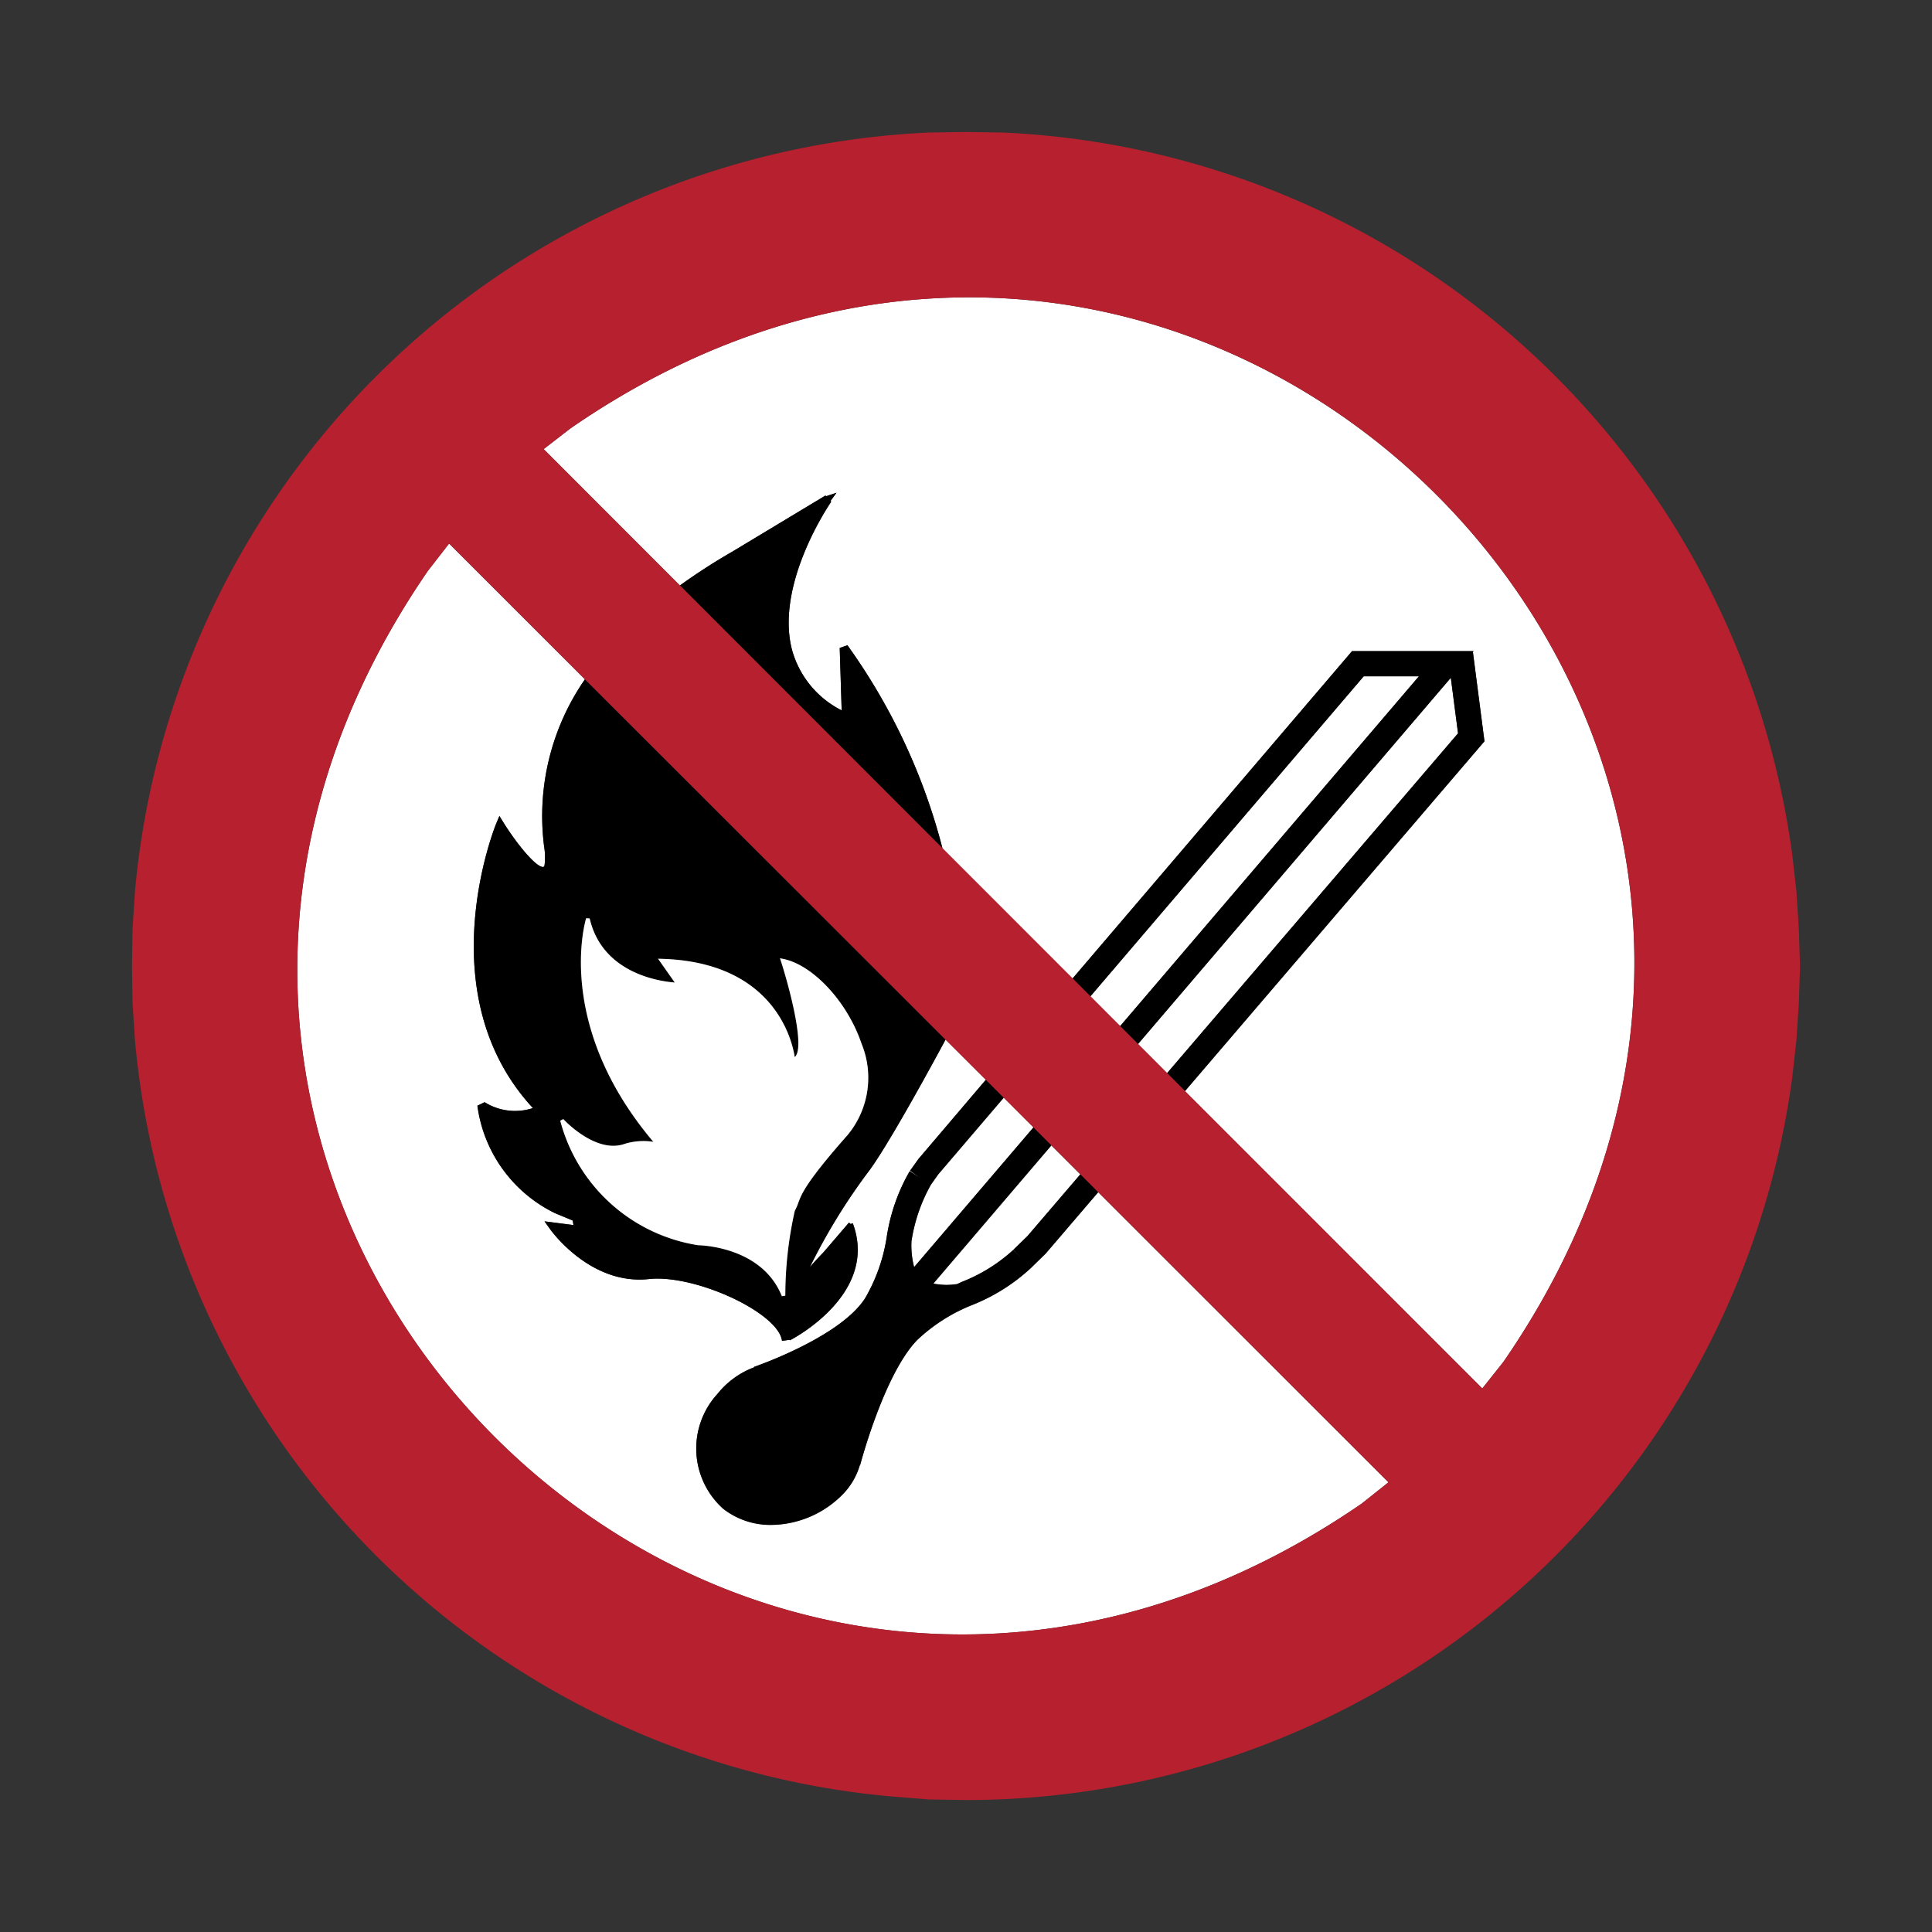
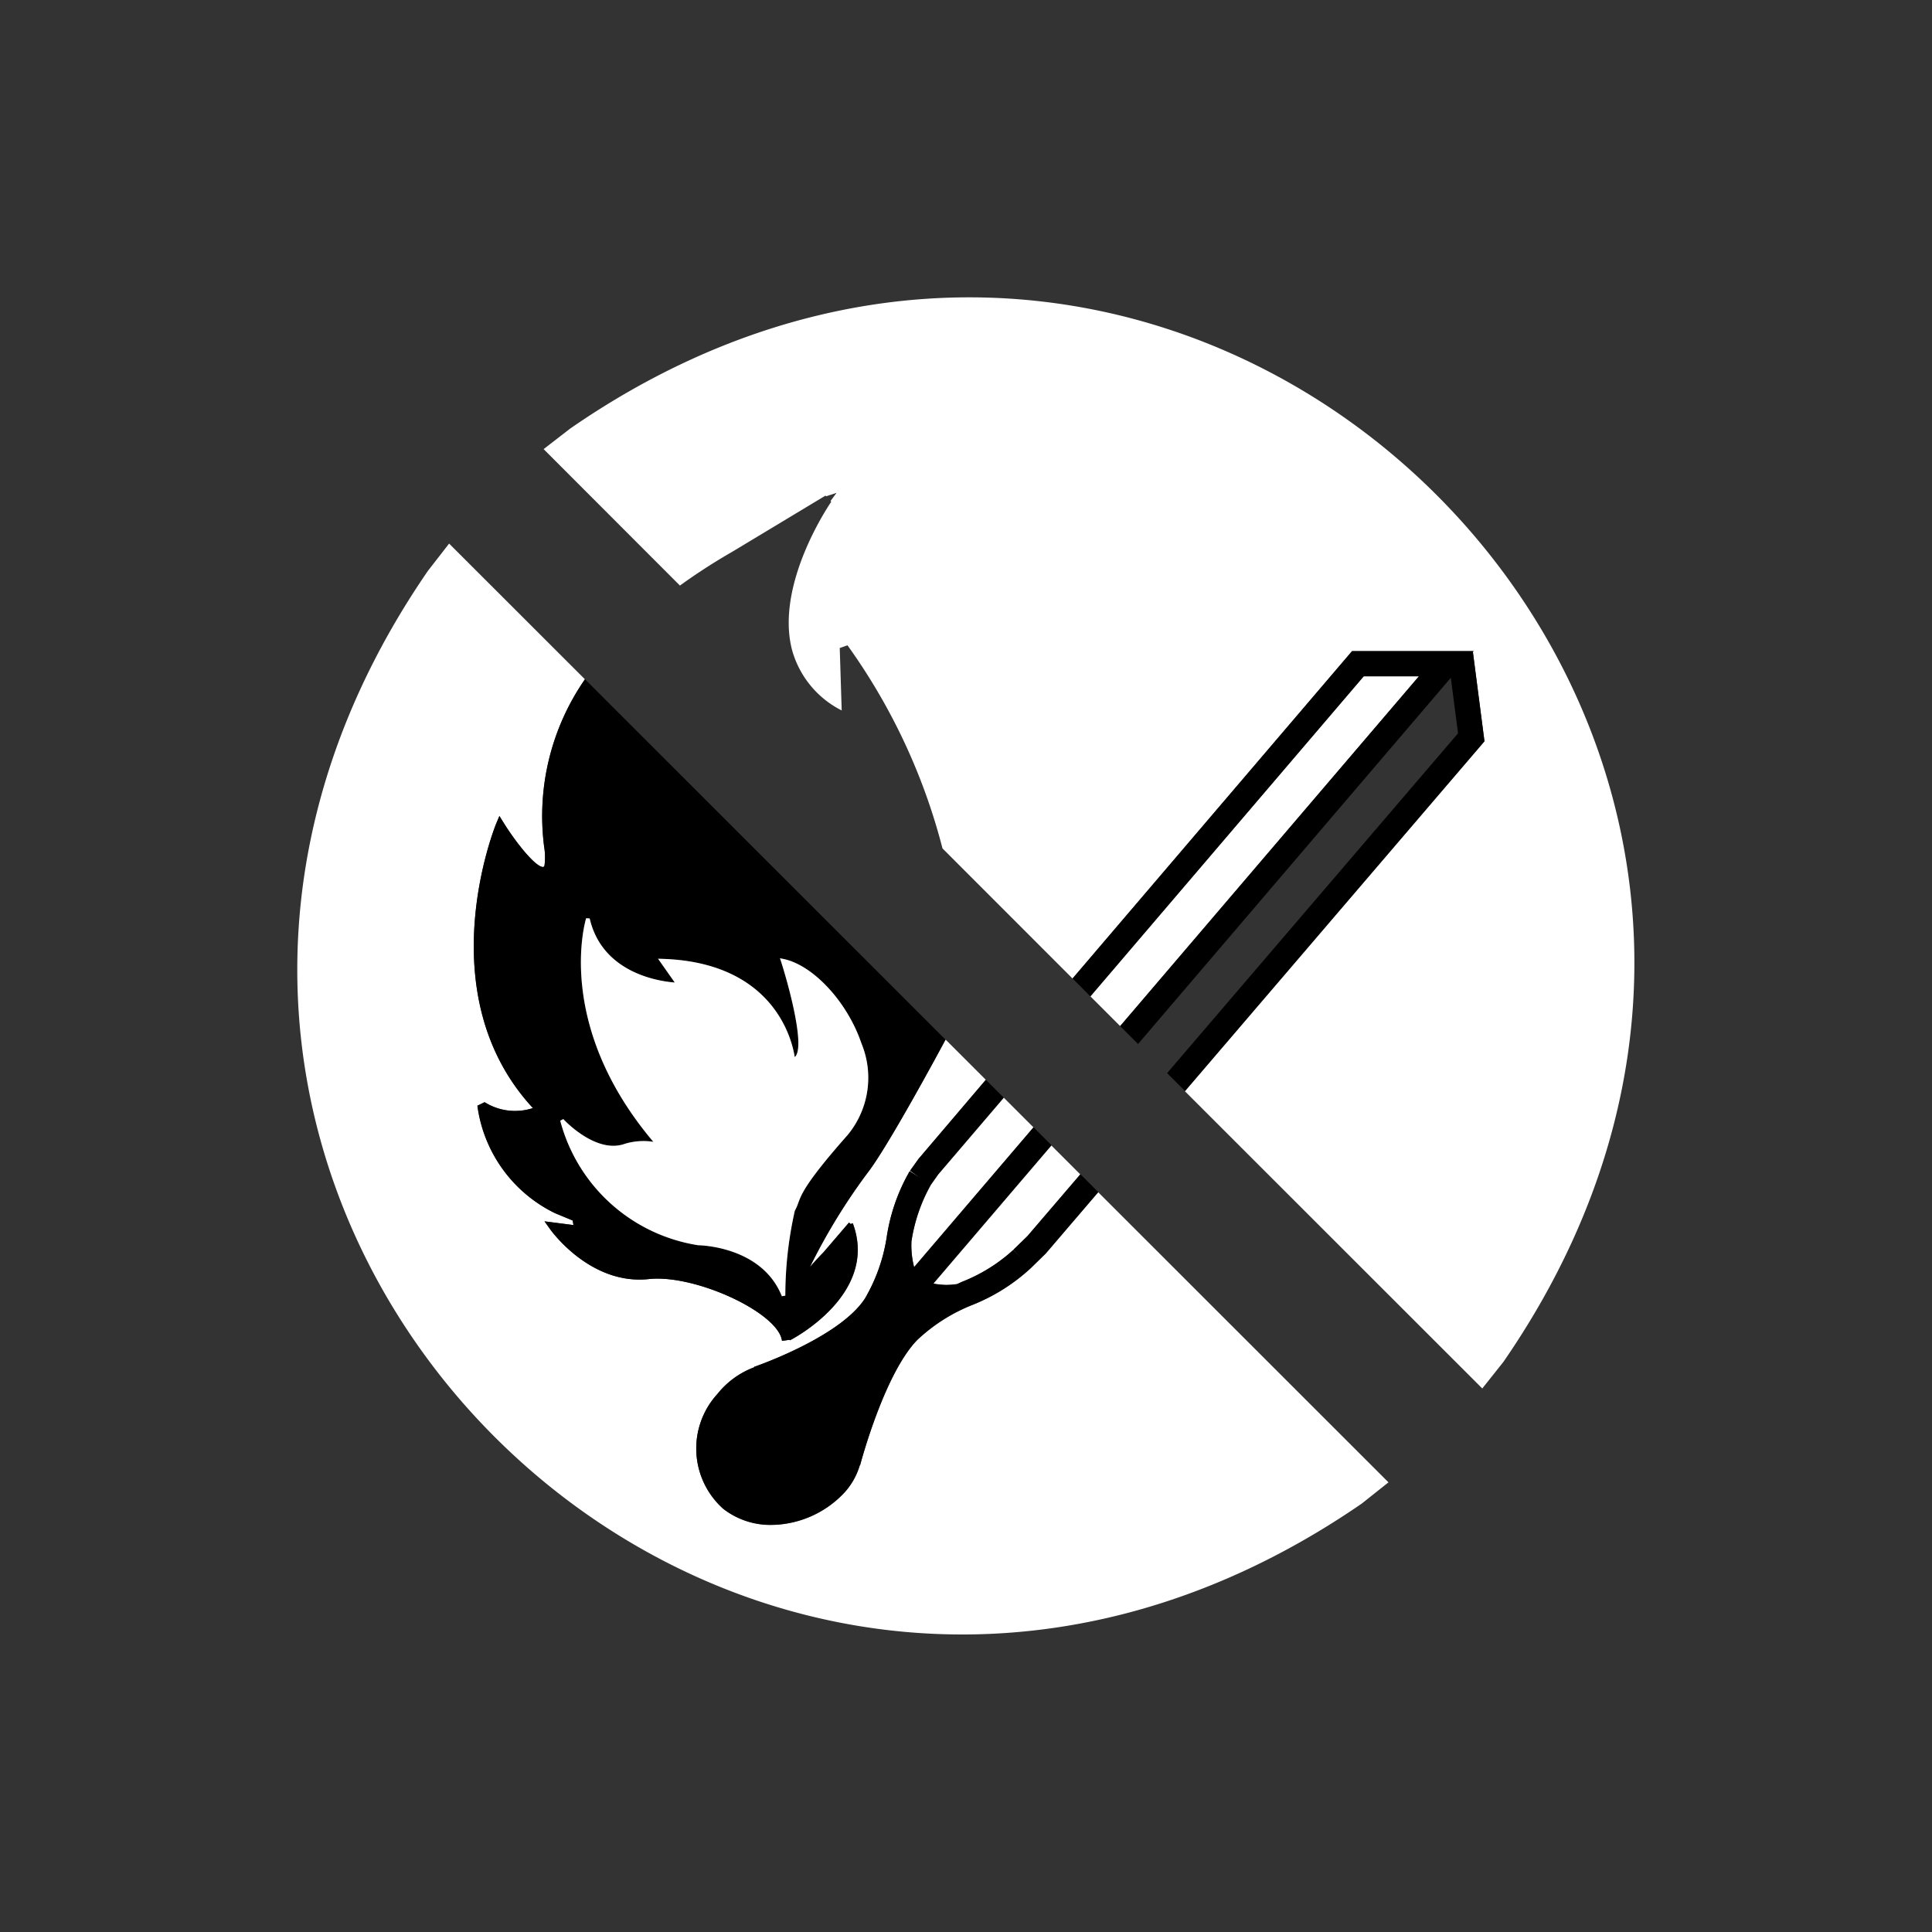
<svg xmlns="http://www.w3.org/2000/svg" id="Layer_1" data-name="Layer 1" width="30mm" height="30mm" viewBox="0 0 85.039 85.039">
  <rect x="0" y="0" width="85.039" height="85.039" fill="#333333" stroke="none" />
  <title>ISO7010_P</title>
  <polygon points="37.533 53.842 37.441 53.876 37.441 53.876 37.533 53.842" style="fill:none" />
  <polygon points="36.319 55.185 36.319 55.185 36.319 55.185 36.319 55.185" style="fill:#fff" />
-   <polygon points="63.859 29.833 50.092 45.953 51.372 47.234 64.177 32.278 63.859 29.833" style="fill:#fff" />
  <path d="M42.129,56.53c.073-.033.146-.07.218-.1a7.262,7.262,0,0,0,2.25-1.4l.394.391-.387-.4.618-.6,2.333-2.724-1.276-1.275-5.2,6.088A2.957,2.957,0,0,0,42.129,56.53Z" style="fill:#fff" />
  <path d="M46.031,55.177l-.653.638h0a8.291,8.291,0,0,1-2.562,1.62,7.626,7.626,0,0,0-2.436,1.543c-1.466,1.5-2.511,5.481-2.522,5.521l-.013,0a3.056,3.056,0,0,1-.756,1.285,4.472,4.472,0,0,1-3.127,1.34,3.383,3.383,0,0,1-2.128-.709,3.557,3.557,0,0,1-.252-5.056A3.741,3.741,0,0,1,33.2,60.184l-.006-.017c.037-.013,3.781-1.3,4.884-3.019a7.652,7.652,0,0,0,.957-2.724,8.263,8.263,0,0,1,1.006-2.869l.469.3-.451-.323.37-.518L43.4,47.536l-1.778-1.777c-.314.589-2.523,4.672-3.4,5.82a26.4,26.4,0,0,0-2.571,4.192c.284-.323.529-.576.6-.65h0l1.122-1.308.074.063h0l.092-.034c1.17,3.141-2.725,5.132-2.764,5.151l-.011-.022-.339.049-.006-.035c-.213-1.232-3.826-2.9-5.85-2.687-2.551.28-4.272-2.085-4.344-2.185l-.254-.355,1.273.164-.031-.2-.778-.323a6.171,6.171,0,0,1-3.418-4.733l.318-.154a2.514,2.514,0,0,0,2.126.258C18.8,43.74,21.808,36.331,21.839,36.256l.142-.339.195.312c.584.932,1.407,1.932,1.723,1.932.012,0,.034.008.067-.055a2.879,2.879,0,0,0-.015-.839A10.565,10.565,0,0,1,25.746,29.9l-5.978-5.974-.932,1.2c-19.129,27.813,13.3,60.2,41.107,41.053l1.172-.932L48.341,52.479Z" style="fill:#fff" />
  <path d="M25.1,18.862l-1.172.906,6,6.006a26.405,26.405,0,0,1,2.313-1.493l4.094-2.466.028.03.458-.152-.265.36.032.034c-.025.035-2.475,3.577-1.731,6.5a4.249,4.249,0,0,0,2.191,2.684l-.086-2.747.341-.12a26.769,26.769,0,0,1,4.182,8.94l5.726,5.729,12.3-14.41h5.35l-.048.057.019,0,.507,3.913-13.183,15.4L65.244,61.115l.932-1.173C85.342,32.161,52.858-.326,25.1,18.862Z" style="fill:#fff" />
  <polygon points="60.025 29.768 47.995 43.855 49.305 45.165 62.455 29.768 60.025 29.768" style="fill:#fff" />
  <path d="M40.977,52.151a7.3,7.3,0,0,0-.857,2.5l0,.015a3.8,3.8,0,0,0,.119,1.116l5.256-6.154-1.31-1.31L41.3,51.694Z" style="fill:#fff" />
  <polygon points="64.834 28.712 64.815 28.715 64.863 28.658 59.513 28.658 47.209 43.068 47.995 43.855 60.025 29.768 62.455 29.768 49.305 45.165 50.092 45.953 63.859 29.833 64.177 32.278 51.372 47.234 52.158 48.021 65.341 32.625 64.834 28.712" />
  <path d="M40.058,51.528l.451.323-.469-.3a8.263,8.263,0,0,0-1.006,2.869,7.652,7.652,0,0,1-.957,2.724c-1.1,1.722-4.847,3.006-4.884,3.019l.006.017a3.741,3.741,0,0,0-1.618,1.171,3.557,3.557,0,0,0,.252,5.056,3.383,3.383,0,0,0,2.128.709,4.472,4.472,0,0,0,3.127-1.34,3.056,3.056,0,0,0,.756-1.285l.013,0c.011-.04,1.056-4.023,2.522-5.521a7.626,7.626,0,0,1,2.436-1.543,8.291,8.291,0,0,0,2.562-1.62h0l.653-.638,2.31-2.7-.786-.786-2.333,2.724-.618.6.387.4-.394-.391a7.262,7.262,0,0,1-2.25,1.4c-.072.033-.145.07-.218.1a2.957,2.957,0,0,1-1.05-.024l5.2-6.088-.788-.787-5.256,6.154a3.8,3.8,0,0,1-.119-1.116l0-.015a7.3,7.3,0,0,1,.857-2.5l.324-.457,2.88-3.373-.786-.785L40.428,51.01Z" />
-   <path d="M36.96,28.519l.086,2.747a4.249,4.249,0,0,1-2.191-2.684c-.744-2.918,1.706-6.46,1.731-6.5l-.032-.034.265-.36-.458.152-.028-.03-4.094,2.466a26.405,26.405,0,0,0-2.313,1.493l.269.269L40.974,36.829l.509.51A26.769,26.769,0,0,0,37.3,28.4Z" />
  <path d="M23.951,37.267a2.879,2.879,0,0,1,.015.839c-.033.063-.055.053-.067.055-.316,0-1.139-1-1.723-1.932l-.195-.312-.142.339c-.031.075-3.042,7.484,1.616,12.518a2.514,2.514,0,0,1-2.126-.258l-.318.154A6.171,6.171,0,0,0,24.429,53.4l.778.323.031.2-1.273-.164.254.355c.072.1,1.793,2.465,4.344,2.185,2.024-.213,5.637,1.455,5.85,2.687l.006.035.339-.049.011.022c.039-.019,3.934-2.01,2.764-5.151l-.092.034h0l-.074-.063-1.122,1.308h0c-.074.074-.319.327-.6.65a26.4,26.4,0,0,1,2.571-4.192c.881-1.148,3.09-5.231,3.4-5.82l-.293-.293L26,30.149l-.251-.251A10.565,10.565,0,0,0,23.951,37.267ZM36.319,55.185ZM29.7,43.246,28.962,42.2l.158.005c5,.142,5.76,3.659,5.859,4.323a.24.24,0,0,0,.061-.071c.36-.6-.361-3.2-.668-4.148l-.042-.129.132.026c1.318.259,2.834,1.892,3.452,3.717a3.951,3.951,0,0,1-.608,4.038c-1.839,2.08-2.031,2.606-2.172,2.989a2.059,2.059,0,0,1-.151.343,17.016,17.016,0,0,0-.418,3.737l-.153.026c-.883-2.216-3.652-2.244-3.68-2.244a7.474,7.474,0,0,1-6.075-5.484l.137-.07c.014.016,1.425,1.546,2.7,1.091a2.817,2.817,0,0,1,1.261-.09c-4.392-5.194-2.972-9.794-2.957-9.84l.153.007C26.51,42.849,29.035,43.2,29.7,43.246Z" />
  <path d="M25.8,40.418c-.015.046-1.435,4.646,2.957,9.84a2.817,2.817,0,0,0-1.261.09c-1.278.455-2.689-1.075-2.7-1.091l-.137.07a7.474,7.474,0,0,0,6.075,5.484c.028,0,2.8.028,3.68,2.244l.153-.026a17.016,17.016,0,0,1,.418-3.737,2.059,2.059,0,0,0,.151-.343c.141-.383.333-.909,2.172-2.989a3.951,3.951,0,0,0,.608-4.038c-.618-1.825-2.134-3.458-3.452-3.717l-.132-.026.042.129c.307.951,1.028,3.551.668,4.148a.24.24,0,0,1-.061.071c-.1-.664-.86-4.181-5.859-4.323l-.158-.005.735,1.047c-.662-.05-3.187-.4-3.743-2.821Z" style="fill:#fff" />
-   <path d="M79.183,41.055l-.006-.187-.107-1.652-.186-1.625A36.728,36.728,0,0,0,44.171,5.835l-1.652-.026-1.651.026A36.765,36.765,0,0,0,5.942,39.216l-.079,1.221-.028.431-.026,1.651.026,1.652.028.425.079,1.2A36.714,36.714,0,0,0,39.216,79.071l1.652.133,1.651.026A36.7,36.7,0,0,0,78.884,47.448L79.07,45.8l.107-1.625.006-.186.047-1.466ZM59.943,66.176C32.138,85.324-.293,52.936,18.836,25.123l.932-1.2L25.746,29.9l.251.251L41.324,45.466l.293.293L43.4,47.536l.786.785,1.31,1.31.788.787,1.276,1.275.786.786L61.115,65.244Zm6.233-6.234-.932,1.173L52.158,48.021l-.786-.787-1.28-1.281-.787-.788L48,43.855l-.786-.787-5.726-5.729-.509-.51L30.2,26.043l-.269-.269-6-6.006,1.172-.906C52.858-.326,85.342,32.161,66.176,59.942Z" style="fill:#b7202e" />
-   <rect width="85.039" height="85.039" style="fill:none" />
</svg>